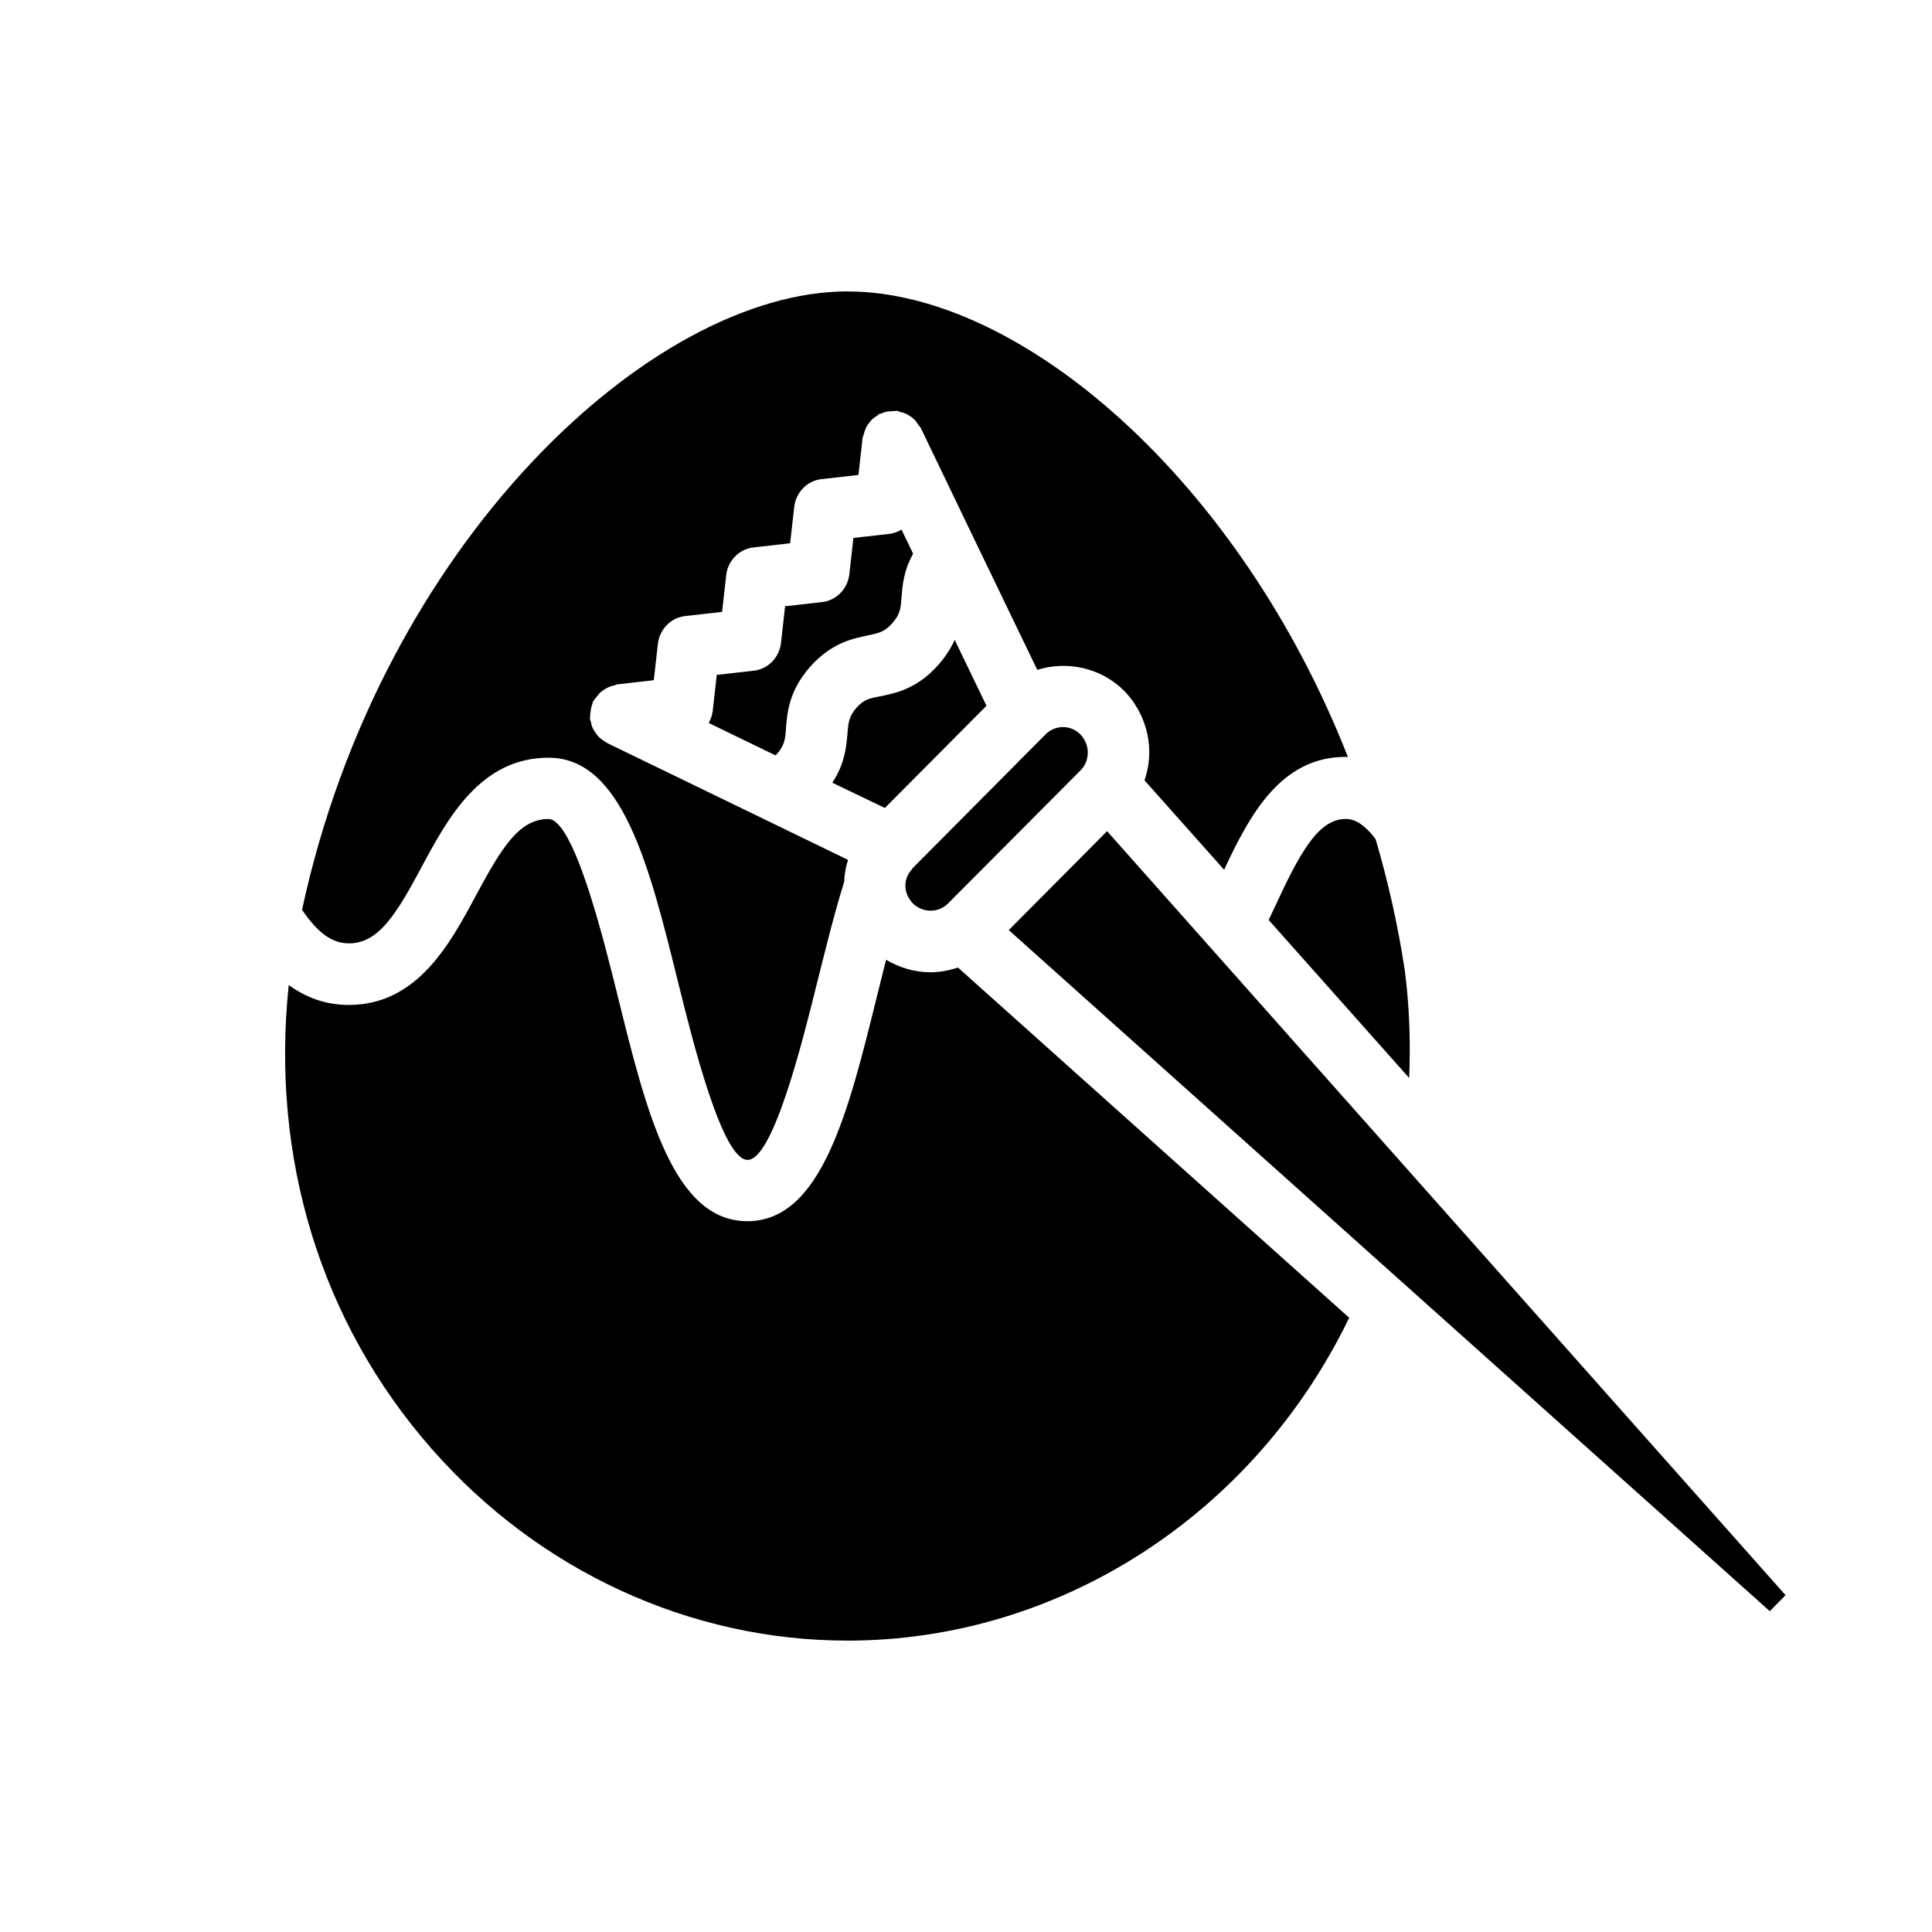
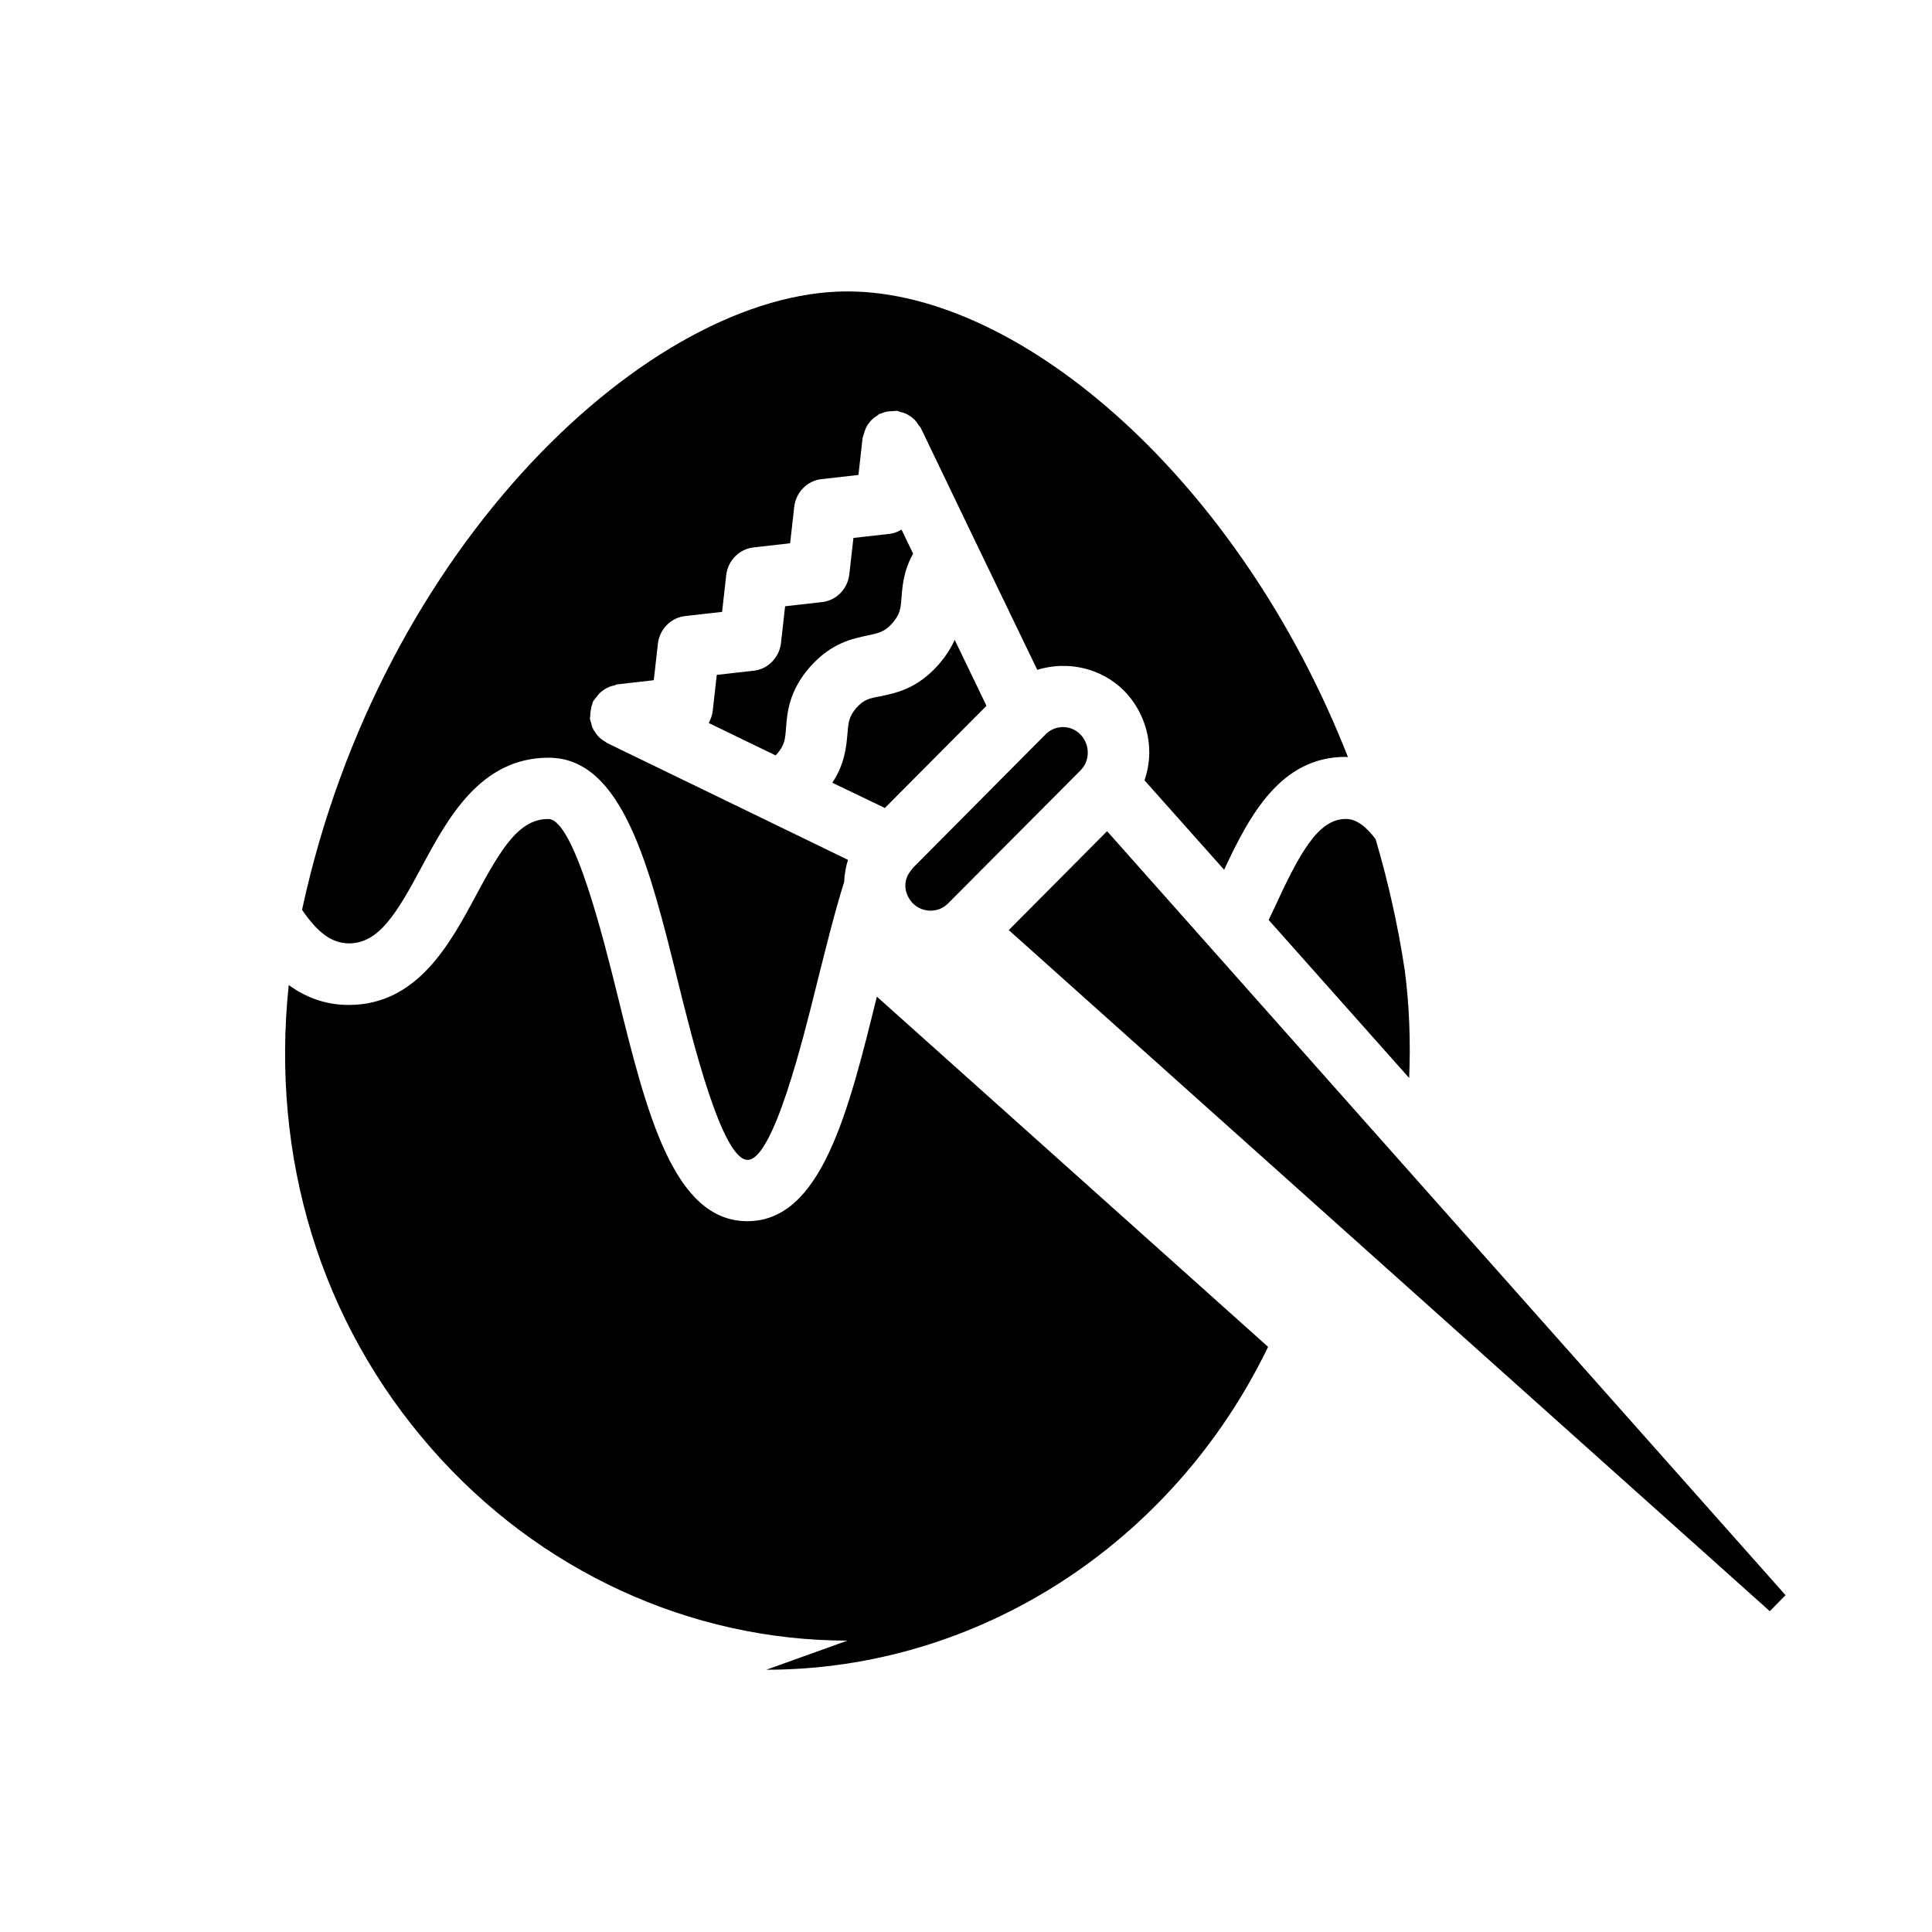
<svg xmlns="http://www.w3.org/2000/svg" fill="#000000" width="800px" height="800px" version="1.1" viewBox="144 144 512 512">
-   <path d="m480.21 387.8c0.473-1.023 0.945-1.969 1.418-2.992 6.613-14.328 11.57-23.773 18.973-23.773 1.102 0 4.016 0.078 7.949 5.352 3.305 11.18 5.902 22.75 7.715 34.637 1.258 9.605 1.574 19.129 1.18 28.652zm-111.62-166.57c46.051 0 103.91 50.145 132.64 123.43-0.234 0-0.395-0.078-0.629-0.078-17.082 0-25.348 15.191-32.195 29.914l-21.098-23.695c0.789-2.363 1.258-4.801 1.258-7.398 0-6.062-2.363-11.887-6.613-16.297-6.219-6.219-15.191-8.031-23.066-5.59l-16.137-33.457c0-0.078-0.078-0.078-0.078-0.156l-14.641-30.465c-0.156-0.316-0.395-0.473-0.551-0.707-0.316-0.473-0.629-0.945-1.023-1.418-0.316-0.316-0.707-0.629-1.023-0.867-0.473-0.316-0.945-0.629-1.496-0.867-0.395-0.156-0.867-0.316-1.34-0.395-0.316-0.078-0.629-0.316-1.023-0.316-0.234 0-0.473 0.078-0.789 0.078-0.395 0-0.789 0.078-1.258 0.078-0.707 0.078-1.34 0.234-1.969 0.551-0.156 0.078-0.316 0.078-0.473 0.078-0.156 0.078-0.316 0.234-0.473 0.395-0.629 0.395-1.18 0.789-1.652 1.258-0.316 0.316-0.473 0.551-0.707 0.867-0.395 0.473-0.707 1.023-0.945 1.652-0.156 0.395-0.316 0.867-0.395 1.258-0.078 0.316-0.234 0.629-0.316 0.945l-1.102 9.84-9.762 1.102c-3.777 0.395-6.769 3.465-7.242 7.242l-1.102 9.762-9.684 1.102c-3.777 0.395-6.769 3.465-7.242 7.242l-1.102 9.84-9.762 1.102c-3.777 0.395-6.769 3.465-7.242 7.242l-1.102 9.762-9.684 1.102c-0.234 0-0.395 0.156-0.629 0.234-0.707 0.156-1.34 0.316-1.891 0.629-0.395 0.156-0.707 0.395-1.102 0.629-0.473 0.316-0.945 0.707-1.34 1.18-0.316 0.395-0.629 0.789-0.945 1.18-0.156 0.234-0.395 0.473-0.551 0.789-0.078 0.234-0.078 0.395-0.156 0.629-0.234 0.551-0.316 1.023-0.395 1.574-0.078 0.551-0.156 1.023-0.156 1.574 0 0.234-0.078 0.473-0.078 0.707 0.078 0.395 0.234 0.707 0.316 1.023 0.078 0.395 0.156 0.789 0.316 1.18 0.234 0.629 0.629 1.18 1.023 1.73 0.156 0.234 0.395 0.551 0.629 0.789 0.551 0.551 1.18 1.023 1.891 1.418 0.156 0.078 0.234 0.234 0.473 0.316l0.473 0.234c0.078 0 0.078 0.078 0.156 0.078l41.562 20.152 21.57 10.469c-0.629 1.891-0.945 3.856-1.023 5.824-2.598 8.266-4.879 17.633-7.164 26.688-3.777 15.273-11.652 46.996-18.422 46.996s-14.641-31.805-18.422-47.074c-7.559-30.621-14.719-59.512-34.32-59.512-18.027 0-26.688 15.98-33.613 28.891-6.769 12.676-11.492 20.309-19.285 20.309-4.488 0-8.266-2.754-12.438-8.895 20.859-96.812 92.418-163.88 144.53-163.88zm17.316 162.16c-1.18-1.258-1.891-2.832-1.969-4.328v-0.078-0.156-0.156c0-1.574 0.551-2.914 1.574-4.094 0.078-0.078 0.078-0.078 0.078-0.156 0.156-0.156 0.316-0.316 0.395-0.473l34.559-34.793c0.156-0.156 0.395-0.316 0.551-0.551 0.078-0.078 0.156-0.156 0.234-0.234 2.676-2.363 6.535-2.203 8.973 0.234 1.574 1.652 1.969 3.543 1.969 4.801 0 1.258-0.316 3.148-1.891 4.723l-35.109 35.266c-2.512 2.594-6.766 2.594-9.363-0.004zm-6.059-97.926c1.102-0.156 2.125-0.551 3.07-1.102l3.07 6.375c-2.519 4.488-2.832 8.5-3.07 11.57-0.234 3.07-0.395 4.488-2.441 6.848-2.047 2.281-3.465 2.598-6.453 3.227-4.094 0.867-9.684 1.969-15.352 8.344-5.59 6.375-6.062 12.121-6.375 16.297-0.234 3.07-0.395 4.488-2.441 6.848-0.156 0.156-0.234 0.156-0.316 0.316l-17.711-8.582c0.473-0.945 0.867-1.891 1.023-2.992l1.102-9.762 9.762-1.102c3.777-0.395 6.769-3.465 7.242-7.242l1.102-9.84 9.762-1.102c3.777-0.395 6.769-3.465 7.242-7.242l1.102-9.762zm-11.258 52.977c0.234-3.07 0.395-4.488 2.281-6.769 2.047-2.281 3.387-2.598 6.453-3.148 4.094-0.867 9.762-1.969 15.43-8.422 1.969-2.281 3.305-4.41 4.25-6.535l8.422 17.477-26.922 27.078-13.934-6.691c3.309-4.957 3.703-9.523 4.019-12.988zm0 240.34c-41.723 0-81.867-18.5-110.21-50.852-29.441-33.535-42.668-77.145-37.863-122.88 4.25 3.07 9.445 5.273 15.902 5.273 18.105 0 26.766-16.059 33.691-28.969 6.769-12.594 11.414-20.309 19.207-20.309 6.769 0 14.641 31.805 18.422 47.074 7.559 30.621 14.719 59.512 34.32 59.512s26.766-28.891 34.32-59.512c0.789-3.227 1.652-6.535 2.441-9.762 3.621 2.125 7.637 3.305 11.73 3.305 2.519 0 4.961-0.473 7.32-1.258l103.68 92.812c-25.195 52.109-76.754 85.566-132.96 85.566zm248.6-12.047c-0.078 0-0.078 0 0 0l-4.094 4.172s-0.078 0-0.078 0.078l-201.68-180.5 12.91-12.988 13.145-13.227 179.8 202.47v0z" />
+   <path d="m480.21 387.8c0.473-1.023 0.945-1.969 1.418-2.992 6.613-14.328 11.57-23.773 18.973-23.773 1.102 0 4.016 0.078 7.949 5.352 3.305 11.18 5.902 22.75 7.715 34.637 1.258 9.605 1.574 19.129 1.18 28.652zm-111.62-166.57c46.051 0 103.91 50.145 132.64 123.43-0.234 0-0.395-0.078-0.629-0.078-17.082 0-25.348 15.191-32.195 29.914l-21.098-23.695c0.789-2.363 1.258-4.801 1.258-7.398 0-6.062-2.363-11.887-6.613-16.297-6.219-6.219-15.191-8.031-23.066-5.59l-16.137-33.457c0-0.078-0.078-0.078-0.078-0.156l-14.641-30.465c-0.156-0.316-0.395-0.473-0.551-0.707-0.316-0.473-0.629-0.945-1.023-1.418-0.316-0.316-0.707-0.629-1.023-0.867-0.473-0.316-0.945-0.629-1.496-0.867-0.395-0.156-0.867-0.316-1.34-0.395-0.316-0.078-0.629-0.316-1.023-0.316-0.234 0-0.473 0.078-0.789 0.078-0.395 0-0.789 0.078-1.258 0.078-0.707 0.078-1.34 0.234-1.969 0.551-0.156 0.078-0.316 0.078-0.473 0.078-0.156 0.078-0.316 0.234-0.473 0.395-0.629 0.395-1.18 0.789-1.652 1.258-0.316 0.316-0.473 0.551-0.707 0.867-0.395 0.473-0.707 1.023-0.945 1.652-0.156 0.395-0.316 0.867-0.395 1.258-0.078 0.316-0.234 0.629-0.316 0.945l-1.102 9.84-9.762 1.102c-3.777 0.395-6.769 3.465-7.242 7.242l-1.102 9.762-9.684 1.102c-3.777 0.395-6.769 3.465-7.242 7.242l-1.102 9.84-9.762 1.102c-3.777 0.395-6.769 3.465-7.242 7.242l-1.102 9.762-9.684 1.102c-0.234 0-0.395 0.156-0.629 0.234-0.707 0.156-1.34 0.316-1.891 0.629-0.395 0.156-0.707 0.395-1.102 0.629-0.473 0.316-0.945 0.707-1.34 1.18-0.316 0.395-0.629 0.789-0.945 1.18-0.156 0.234-0.395 0.473-0.551 0.789-0.078 0.234-0.078 0.395-0.156 0.629-0.234 0.551-0.316 1.023-0.395 1.574-0.078 0.551-0.156 1.023-0.156 1.574 0 0.234-0.078 0.473-0.078 0.707 0.078 0.395 0.234 0.707 0.316 1.023 0.078 0.395 0.156 0.789 0.316 1.18 0.234 0.629 0.629 1.18 1.023 1.73 0.156 0.234 0.395 0.551 0.629 0.789 0.551 0.551 1.18 1.023 1.891 1.418 0.156 0.078 0.234 0.234 0.473 0.316l0.473 0.234c0.078 0 0.078 0.078 0.156 0.078l41.562 20.152 21.57 10.469c-0.629 1.891-0.945 3.856-1.023 5.824-2.598 8.266-4.879 17.633-7.164 26.688-3.777 15.273-11.652 46.996-18.422 46.996s-14.641-31.805-18.422-47.074c-7.559-30.621-14.719-59.512-34.32-59.512-18.027 0-26.688 15.98-33.613 28.891-6.769 12.676-11.492 20.309-19.285 20.309-4.488 0-8.266-2.754-12.438-8.895 20.859-96.812 92.418-163.88 144.53-163.88zm17.316 162.16c-1.18-1.258-1.891-2.832-1.969-4.328v-0.078-0.156-0.156c0-1.574 0.551-2.914 1.574-4.094 0.078-0.078 0.078-0.078 0.078-0.156 0.156-0.156 0.316-0.316 0.395-0.473l34.559-34.793c0.156-0.156 0.395-0.316 0.551-0.551 0.078-0.078 0.156-0.156 0.234-0.234 2.676-2.363 6.535-2.203 8.973 0.234 1.574 1.652 1.969 3.543 1.969 4.801 0 1.258-0.316 3.148-1.891 4.723l-35.109 35.266c-2.512 2.594-6.766 2.594-9.363-0.004zm-6.059-97.926c1.102-0.156 2.125-0.551 3.07-1.102l3.07 6.375c-2.519 4.488-2.832 8.5-3.07 11.57-0.234 3.07-0.395 4.488-2.441 6.848-2.047 2.281-3.465 2.598-6.453 3.227-4.094 0.867-9.684 1.969-15.352 8.344-5.59 6.375-6.062 12.121-6.375 16.297-0.234 3.07-0.395 4.488-2.441 6.848-0.156 0.156-0.234 0.156-0.316 0.316l-17.711-8.582c0.473-0.945 0.867-1.891 1.023-2.992l1.102-9.762 9.762-1.102c3.777-0.395 6.769-3.465 7.242-7.242l1.102-9.84 9.762-1.102c3.777-0.395 6.769-3.465 7.242-7.242l1.102-9.762zm-11.258 52.977c0.234-3.07 0.395-4.488 2.281-6.769 2.047-2.281 3.387-2.598 6.453-3.148 4.094-0.867 9.762-1.969 15.43-8.422 1.969-2.281 3.305-4.41 4.25-6.535l8.422 17.477-26.922 27.078-13.934-6.691c3.309-4.957 3.703-9.523 4.019-12.988zm0 240.34c-41.723 0-81.867-18.5-110.21-50.852-29.441-33.535-42.668-77.145-37.863-122.88 4.25 3.07 9.445 5.273 15.902 5.273 18.105 0 26.766-16.059 33.691-28.969 6.769-12.594 11.414-20.309 19.207-20.309 6.769 0 14.641 31.805 18.422 47.074 7.559 30.621 14.719 59.512 34.32 59.512s26.766-28.891 34.32-59.512l103.68 92.812c-25.195 52.109-76.754 85.566-132.96 85.566zm248.6-12.047c-0.078 0-0.078 0 0 0l-4.094 4.172s-0.078 0-0.078 0.078l-201.68-180.5 12.91-12.988 13.145-13.227 179.8 202.47v0z" />
</svg>